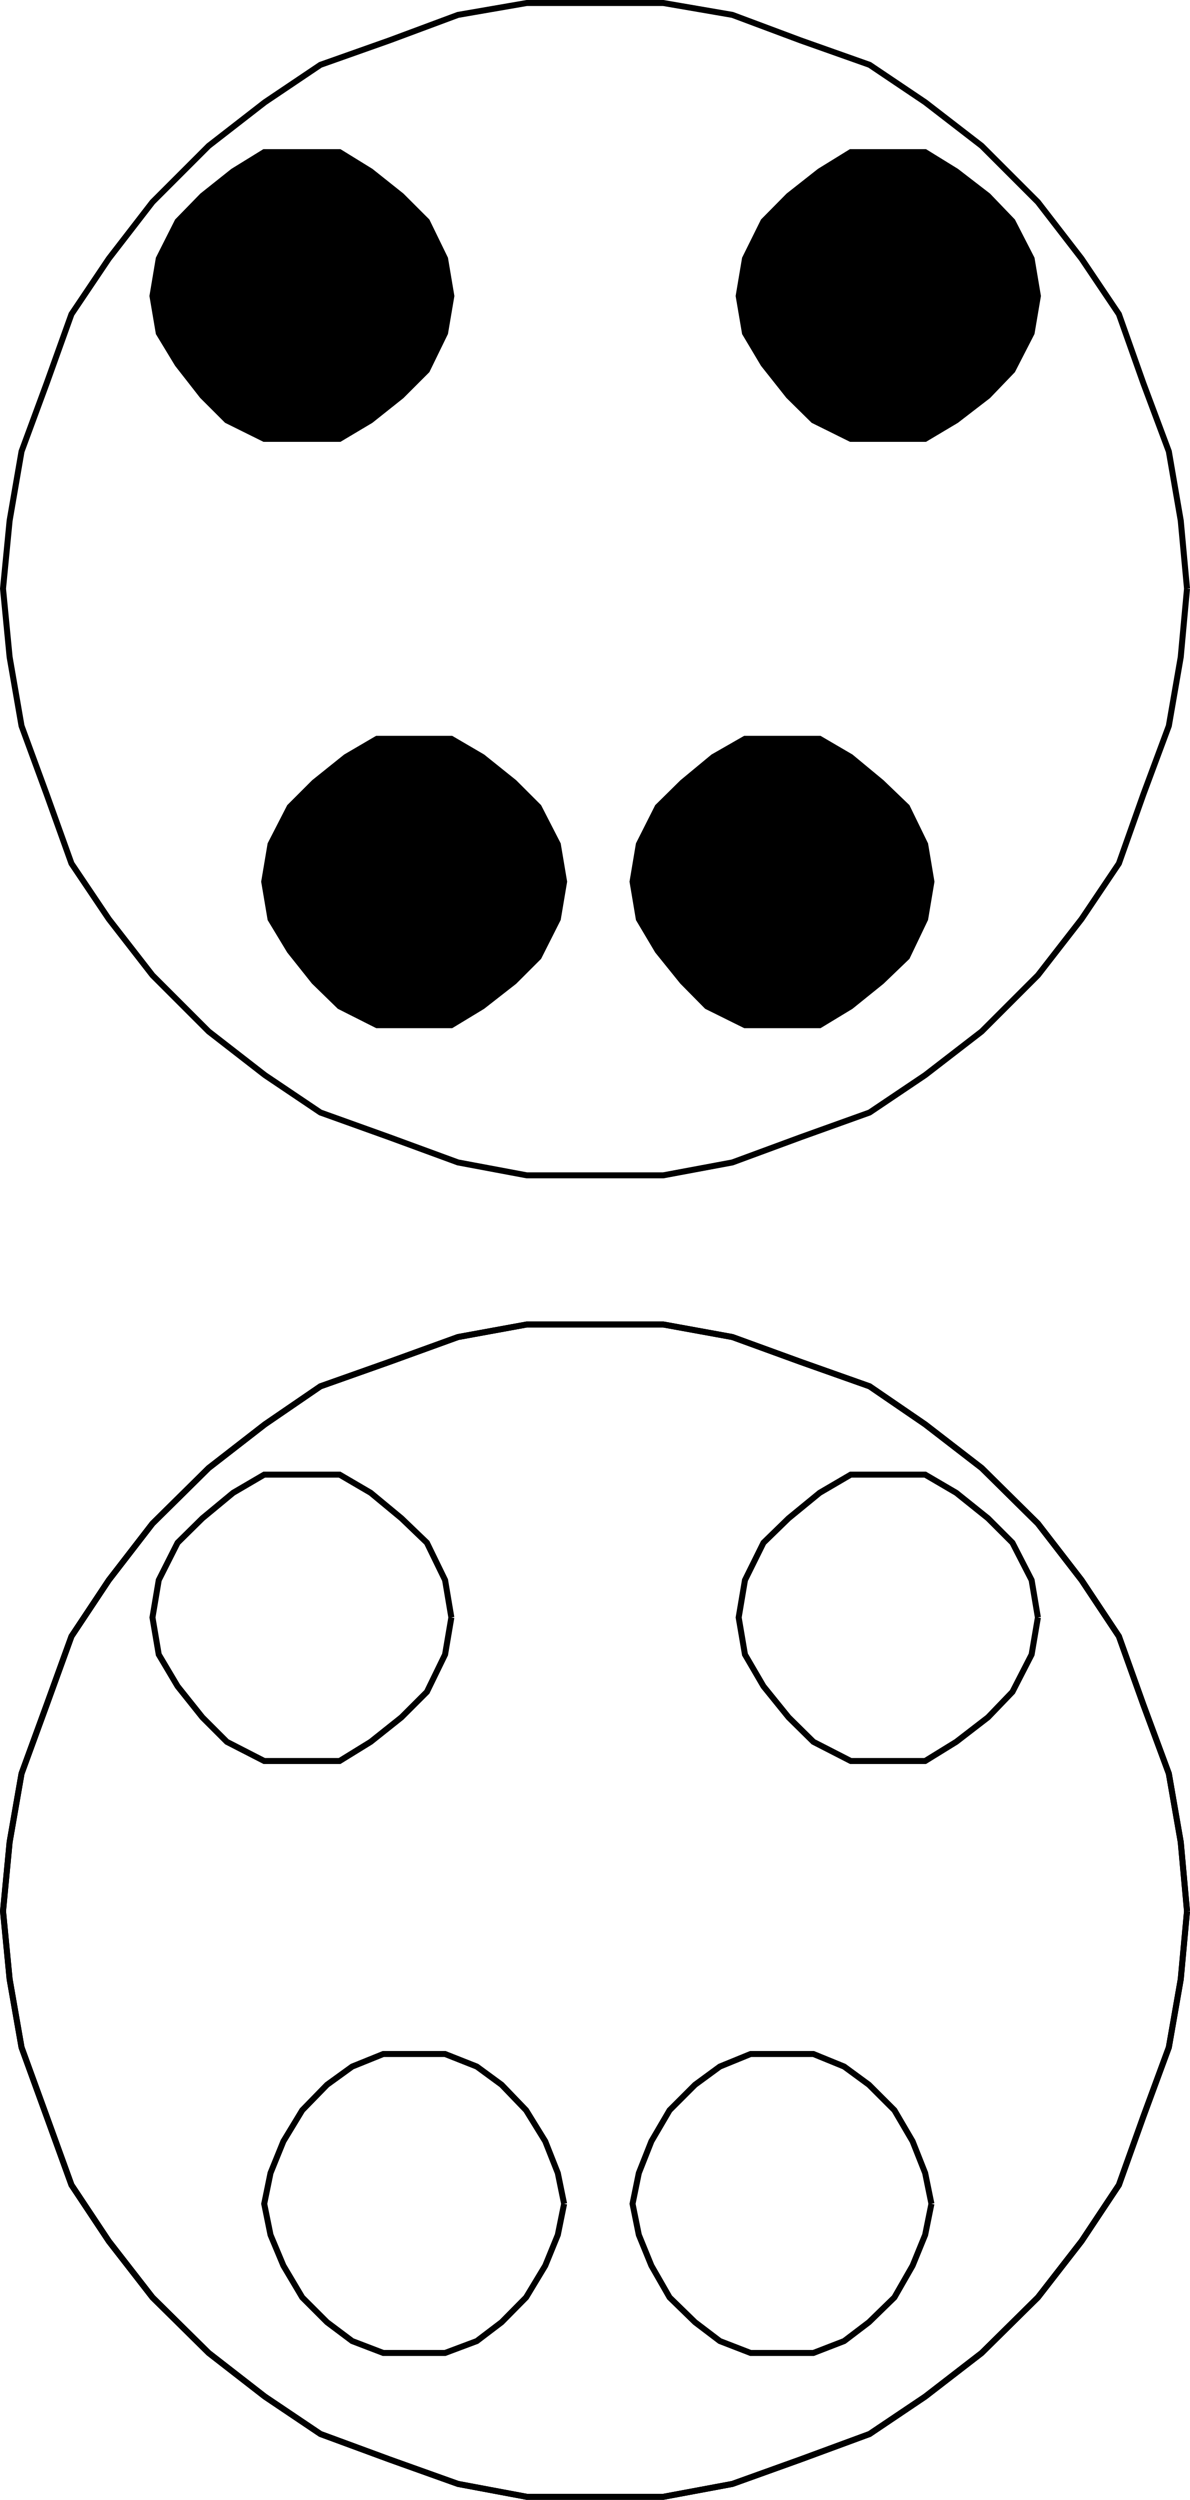
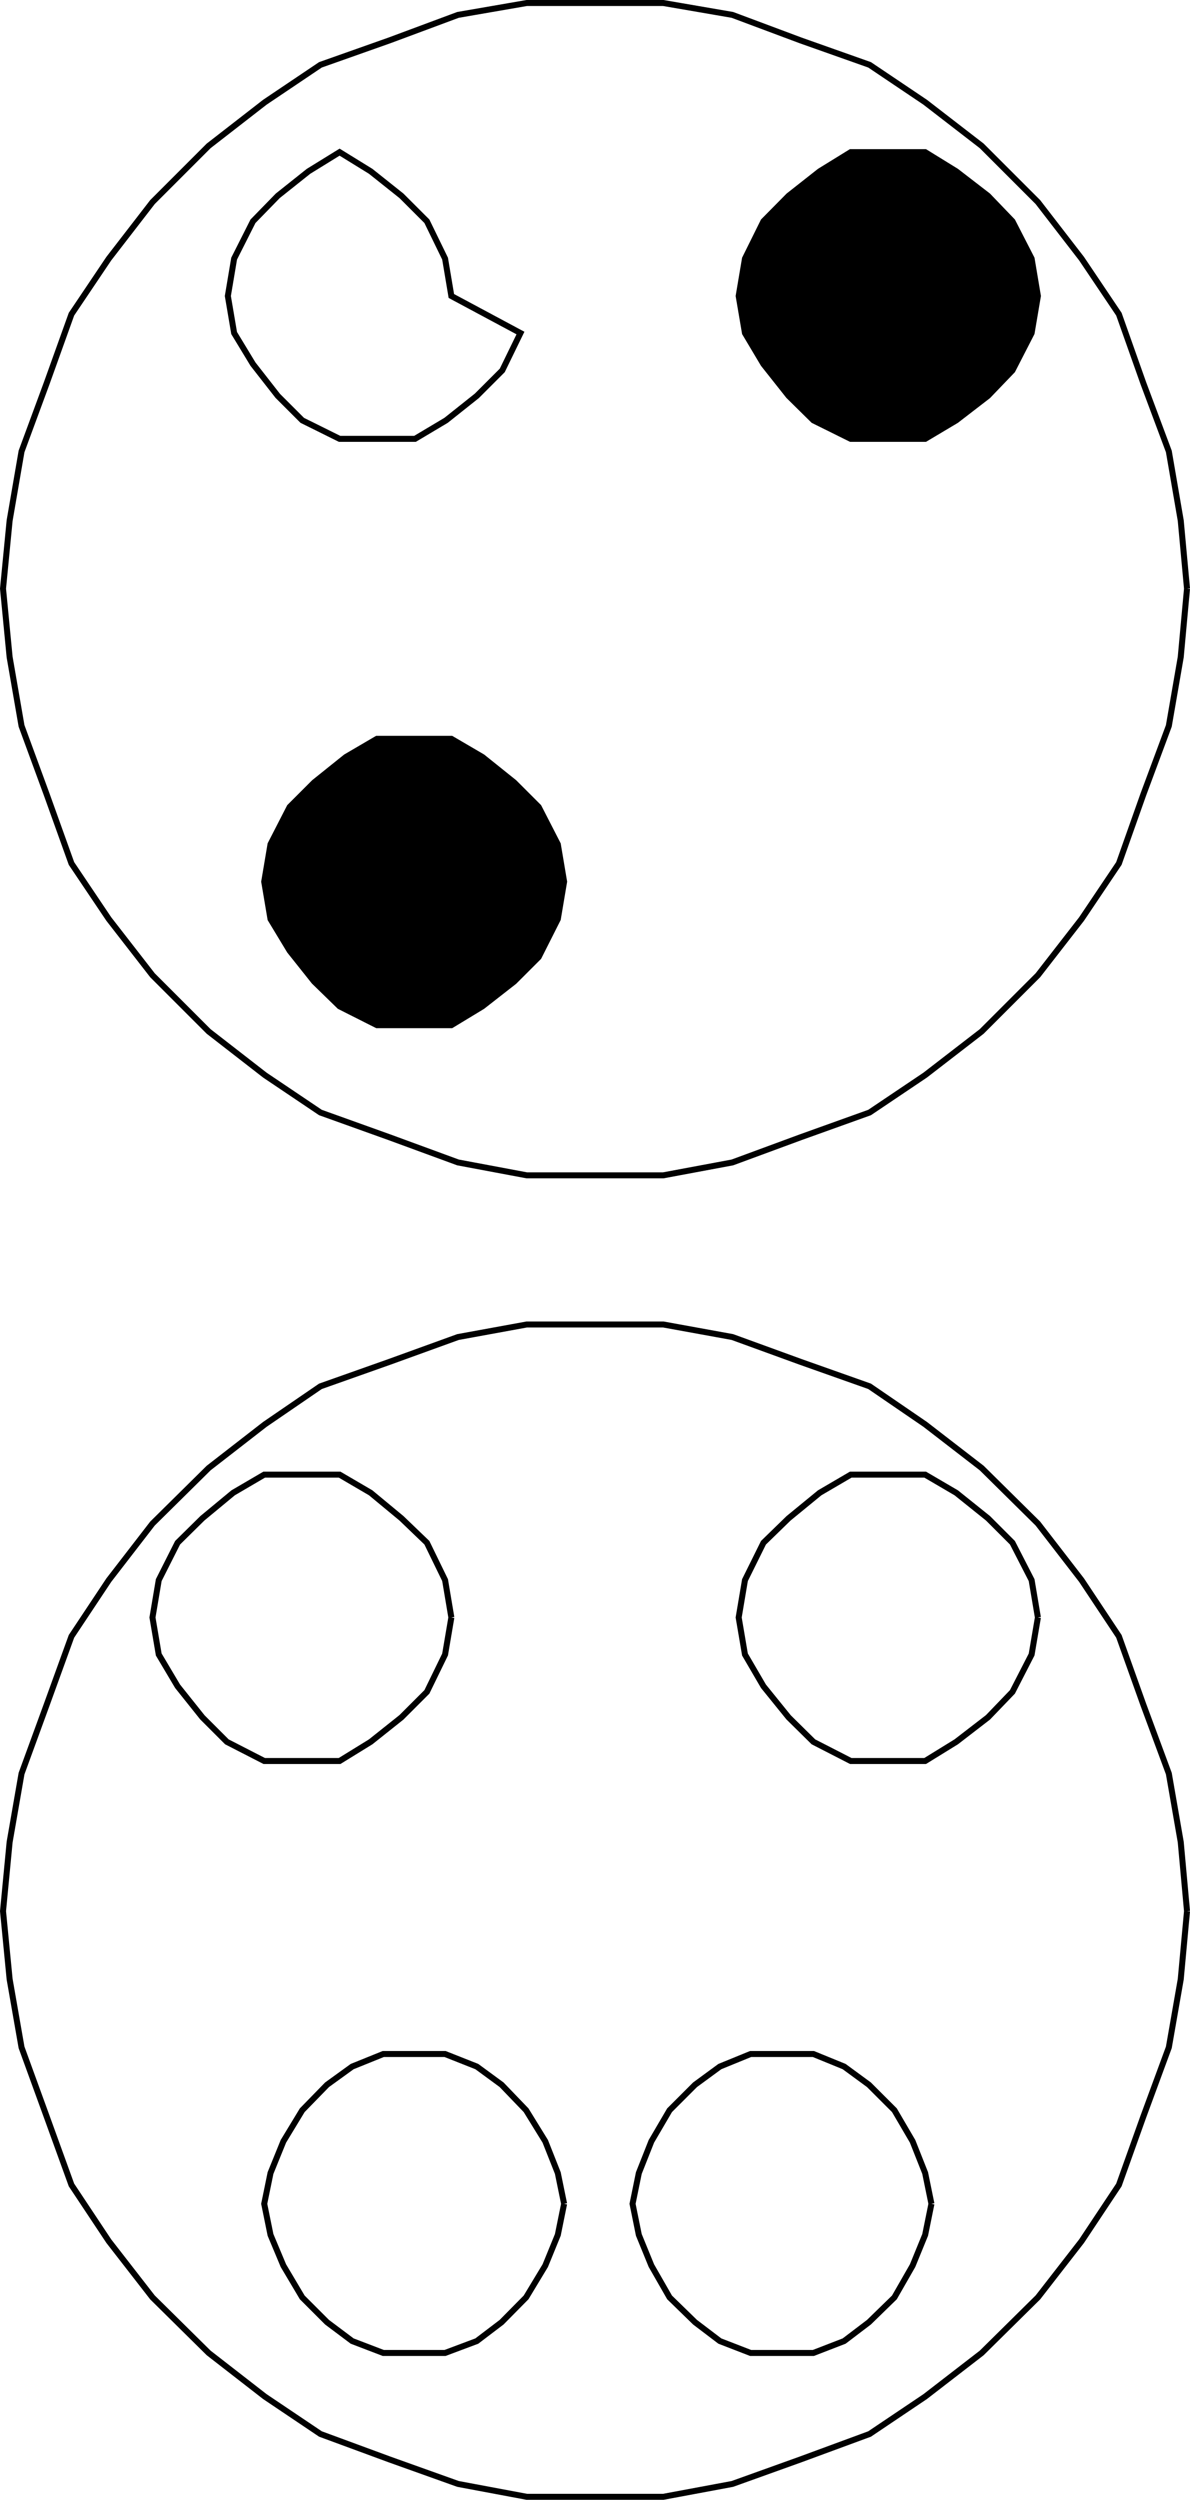
<svg xmlns="http://www.w3.org/2000/svg" width="359.916" height="755.912">
  <path fill="none" stroke="#000" stroke-miterlimit="10" stroke-width="1.814" d="m359.013 577.907-1.899-20.902-3.601-20.7-7.7-20.8-7.402-20.7-11.297-17-13.203-17.097-17-16.801-17.097-13.2-16.801-11.5-20.899-7.402-20.601-7.5-20.899-3.8h-41.3l-20.801 3.8-20.7 7.5-20.902 7.403-16.797 11.5-17 13.199-17 16.8-13.203 17.098-11.297 17-7.5 20.7-7.601 20.8-3.602 20.7-2 20.902 2 20.598 3.602 20.601 7.601 20.899 7.5 20.703 11.297 17 13.203 17 17 16.797 17 13.203 16.797 11.297 20.903 7.703 20.699 7.398 20.8 3.899h41.301l20.899-3.899 20.601-7.398 20.899-7.703 16.8-11.297 17.098-13.203 17-16.797 13.203-17 11.297-17 7.403-20.703 7.699-20.899 3.601-20.601 1.899-20.598m0-399.902-1.899-20.598-3.601-20.902-7.7-20.598-7.402-20.902-11.297-16.797-13.203-17.102-17-17-17.097-13.199-16.801-11.3-20.899-7.4-20.601-7.702L200.614.907h-41.3l-20.801 3.598-20.7 7.703-20.902 7.398-16.797 11.301-17 13.2-17 17-13.203 17.1-11.297 16.798-7.5 20.902-7.601 20.598-3.602 20.902-2 20.598 2 20.703 3.602 20.797 7.601 20.703 7.5 20.898 11.297 16.801 13.203 17 17 17 17 13.2 16.797 11.3 20.903 7.5 20.699 7.598 20.8 3.902h41.301l20.899-3.902 20.601-7.598 20.899-7.5 16.8-11.3 17.098-13.2 17-17 13.203-17 11.297-16.8 7.403-20.9 7.699-20.702 3.601-20.797 1.899-20.703" />
  <path d="m313.911 89.505-1.898-11.297-5.801-11.301-7.398-7.7-9.602-7.402-9.398-5.8h-22.5l-9.403 5.8-9.398 7.403-7.602 7.699-5.597 11.3-1.903 11.298 1.903 11.203 5.597 9.398 7.602 9.602 7.5 7.398 11.3 5.602h22.5l9.399-5.602 9.602-7.398 7.398-7.703 5.8-11.297 1.9-11.203" />
  <path fill="none" stroke="#000" stroke-miterlimit="10" stroke-width="1.814" d="m313.911 89.505-1.898-11.297-5.801-11.301-7.398-7.7-9.602-7.402-9.398-5.8h-22.5l-9.403 5.8-9.398 7.403-7.602 7.699-5.597 11.3-1.903 11.298 1.903 11.203 5.597 9.398 7.602 9.602 7.5 7.398 11.3 5.602h22.5l9.399-5.602 9.602-7.398 7.398-7.703 5.8-11.297zm0 0" />
-   <path d="m136.513 89.505-1.899-11.297-5.5-11.301-7.703-7.7-9.297-7.402-9.402-5.8h-22.8l-9.4 5.8-9.3 7.403-7.5 7.699-5.7 11.3-1.898 11.298 1.899 11.203 5.699 9.398 7.5 9.602 7.402 7.398 11.297 5.602h22.801l9.402-5.602 9.297-7.398 7.703-7.703 5.5-11.297 1.899-11.203" />
-   <path fill="none" stroke="#000" stroke-miterlimit="10" stroke-width="1.814" d="m136.513 89.505-1.899-11.297-5.5-11.301-7.703-7.7-9.297-7.402-9.402-5.8h-22.8l-9.4 5.8-9.3 7.403-7.5 7.699-5.7 11.3-1.898 11.298 1.899 11.203 5.699 9.398 7.5 9.602 7.402 7.398 11.297 5.602h22.801l9.402-5.602 9.297-7.398 7.703-7.703 5.5-11.297zm0 0" />
+   <path fill="none" stroke="#000" stroke-miterlimit="10" stroke-width="1.814" d="m136.513 89.505-1.899-11.297-5.5-11.301-7.703-7.7-9.297-7.402-9.402-5.8l-9.4 5.8-9.3 7.403-7.5 7.699-5.7 11.3-1.898 11.298 1.899 11.203 5.699 9.398 7.5 9.602 7.402 7.398 11.297 5.602h22.801l9.402-5.602 9.297-7.398 7.703-7.703 5.5-11.297zm0 0" />
  <path d="m170.614 266.606-1.902-11.3-5.8-11.301-7.4-7.399-9.6-7.699-9.4-5.5h-22.5l-9.398 5.5-9.601 7.7-7.399 7.398-5.8 11.3-1.903 11.301 1.903 11.301 5.8 9.598 7.399 9.3 7.699 7.5 11.3 5.7h22.5l9.4-5.7 9.6-7.5 7.4-7.398 5.8-11.5 1.902-11.3" />
  <path fill="none" stroke="#000" stroke-miterlimit="10" stroke-width="1.814" d="m170.614 266.606-1.902-11.3-5.8-11.301-7.4-7.399-9.6-7.699-9.4-5.5h-22.5l-9.398 5.5-9.601 7.7-7.399 7.398-5.8 11.3-1.903 11.301 1.903 11.301 5.8 9.598 7.399 9.3 7.699 7.5 11.3 5.7h22.5l9.4-5.7 9.6-7.5 7.4-7.398 5.8-11.5zm0 0" />
-   <path d="m281.712 266.606-1.898-11.3-5.5-11.301-7.7-7.399-9.3-7.699-9.403-5.5h-22.597l-9.602 5.5-9.3 7.7-7.5 7.398-5.7 11.3-1.898 11.301 1.898 11.301 5.7 9.598 7.5 9.3 7.402 7.5 11.5 5.7h22.597l9.403-5.7 9.3-7.5 7.7-7.398 5.5-11.5 1.898-11.3" />
-   <path fill="none" stroke="#000" stroke-miterlimit="10" stroke-width="1.814" d="m281.712 266.606-1.898-11.3-5.5-11.301-7.7-7.399-9.3-7.699-9.403-5.5h-22.597l-9.602 5.5-9.3 7.7-7.5 7.398-5.7 11.3-1.898 11.301 1.898 11.301 5.7 9.598 7.5 9.3 7.402 7.5 11.5 5.7h22.597l9.403-5.7 9.3-7.5 7.7-7.398 5.5-11.5zm77.301 311.301-1.899-20.902-3.601-20.7-7.7-20.8-7.402-20.7-11.297-17-13.203-17.097-17-16.801-17.097-13.2-16.801-11.5-20.899-7.402-20.601-7.5-20.899-3.8h-41.3l-20.801 3.8-20.7 7.5-20.902 7.403-16.797 11.5-17 13.199-17 16.8-13.203 17.098-11.297 17-7.5 20.7-7.601 20.8-3.602 20.7-2 20.902 2 20.598 3.602 20.601 7.601 20.899 7.5 20.703 11.297 17 13.203 17 17 16.797 17 13.203 16.797 11.297 20.903 7.703 20.699 7.398 20.8 3.899h41.301l20.899-3.899 20.601-7.398 20.899-7.703 16.8-11.297 17.098-13.203 17-16.797 13.203-17 11.297-17 7.403-20.703 7.699-20.899 3.601-20.601 1.899-20.598" />
  <path fill="none" stroke="#000" stroke-miterlimit="10" stroke-width="1.814" d="m313.911 489.106-1.898-11.3-5.801-11.301-7.398-7.399-9.602-7.699-9.398-5.5h-22.5l-9.403 5.5-9.398 7.7-7.602 7.398-5.597 11.3-1.903 11.301 1.903 11.2 5.597 9.601 7.602 9.398 7.5 7.403 11.3 5.797h22.5l9.399-5.797 9.602-7.403 7.398-7.699 5.8-11.3 1.9-11.2m-177.399 0-1.899-11.3-5.5-11.301-7.703-7.399-9.297-7.699-9.402-5.5h-22.8l-9.4 5.5-9.3 7.7-7.5 7.398-5.7 11.3-1.898 11.301 1.899 11.2 5.699 9.601 7.5 9.398 7.402 7.403 11.297 5.797h22.801l9.402-5.797 9.297-7.403 7.703-7.699 5.5-11.3 1.899-11.2m34.101 177.301-1.902-9.3-3.8-9.602-5.798-9.399-7.402-7.699-7.5-5.5-9.598-3.8h-18.703l-9.398 3.8-7.602 5.5-7.5 7.7-5.699 9.398-3.898 9.601-1.903 9.301 1.903 9.398 3.898 9.301 5.7 9.602 7.5 7.5 7.6 5.699 9.4 3.598h18.702l9.598-3.598 7.5-5.7 7.402-7.5 5.797-9.6 3.801-9.302 1.902-9.398m111.098 0-1.898-9.3-3.801-9.602-5.5-9.399-7.7-7.699-7.5-5.5-9.3-3.8h-19l-9.301 3.8-7.5 5.5-7.7 7.7-5.5 9.398-3.8 9.601-1.898 9.301 1.898 9.398 3.8 9.301 5.5 9.602 7.7 7.5 7.5 5.699 9.3 3.598h19l9.302-3.598 7.5-5.7 7.699-7.5 5.5-9.6 3.8-9.302 1.899-9.398" />
</svg>